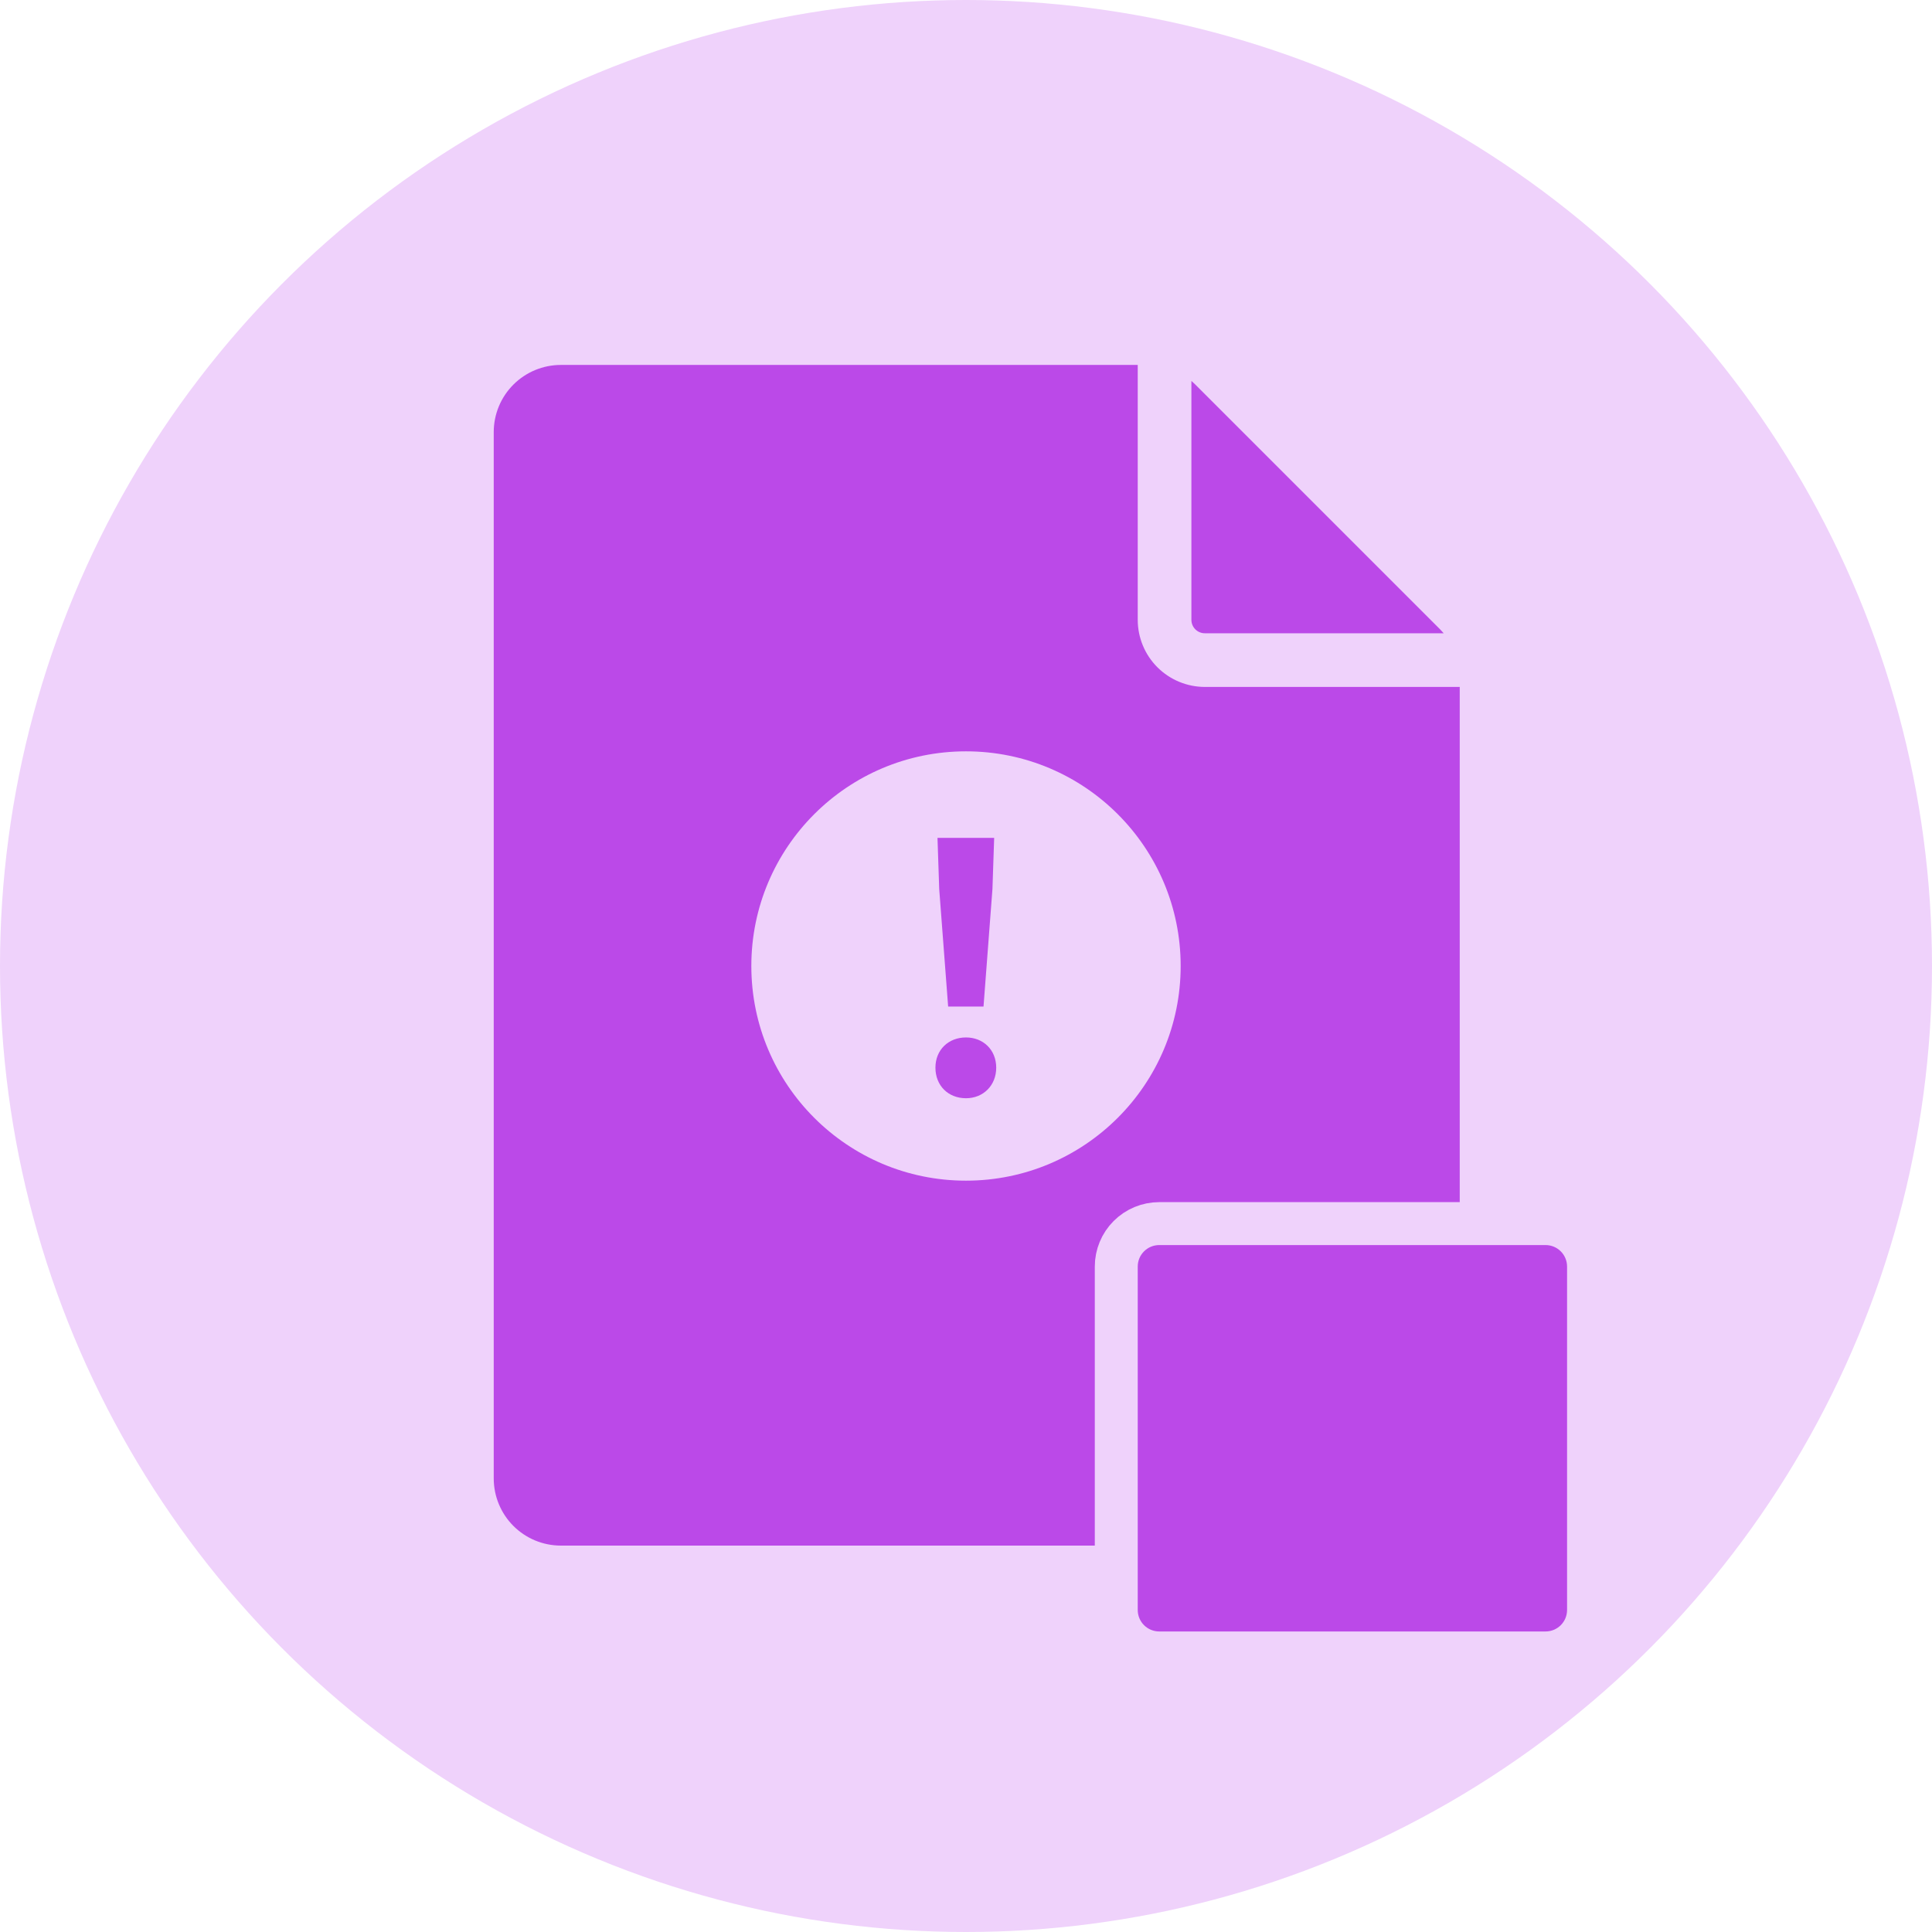
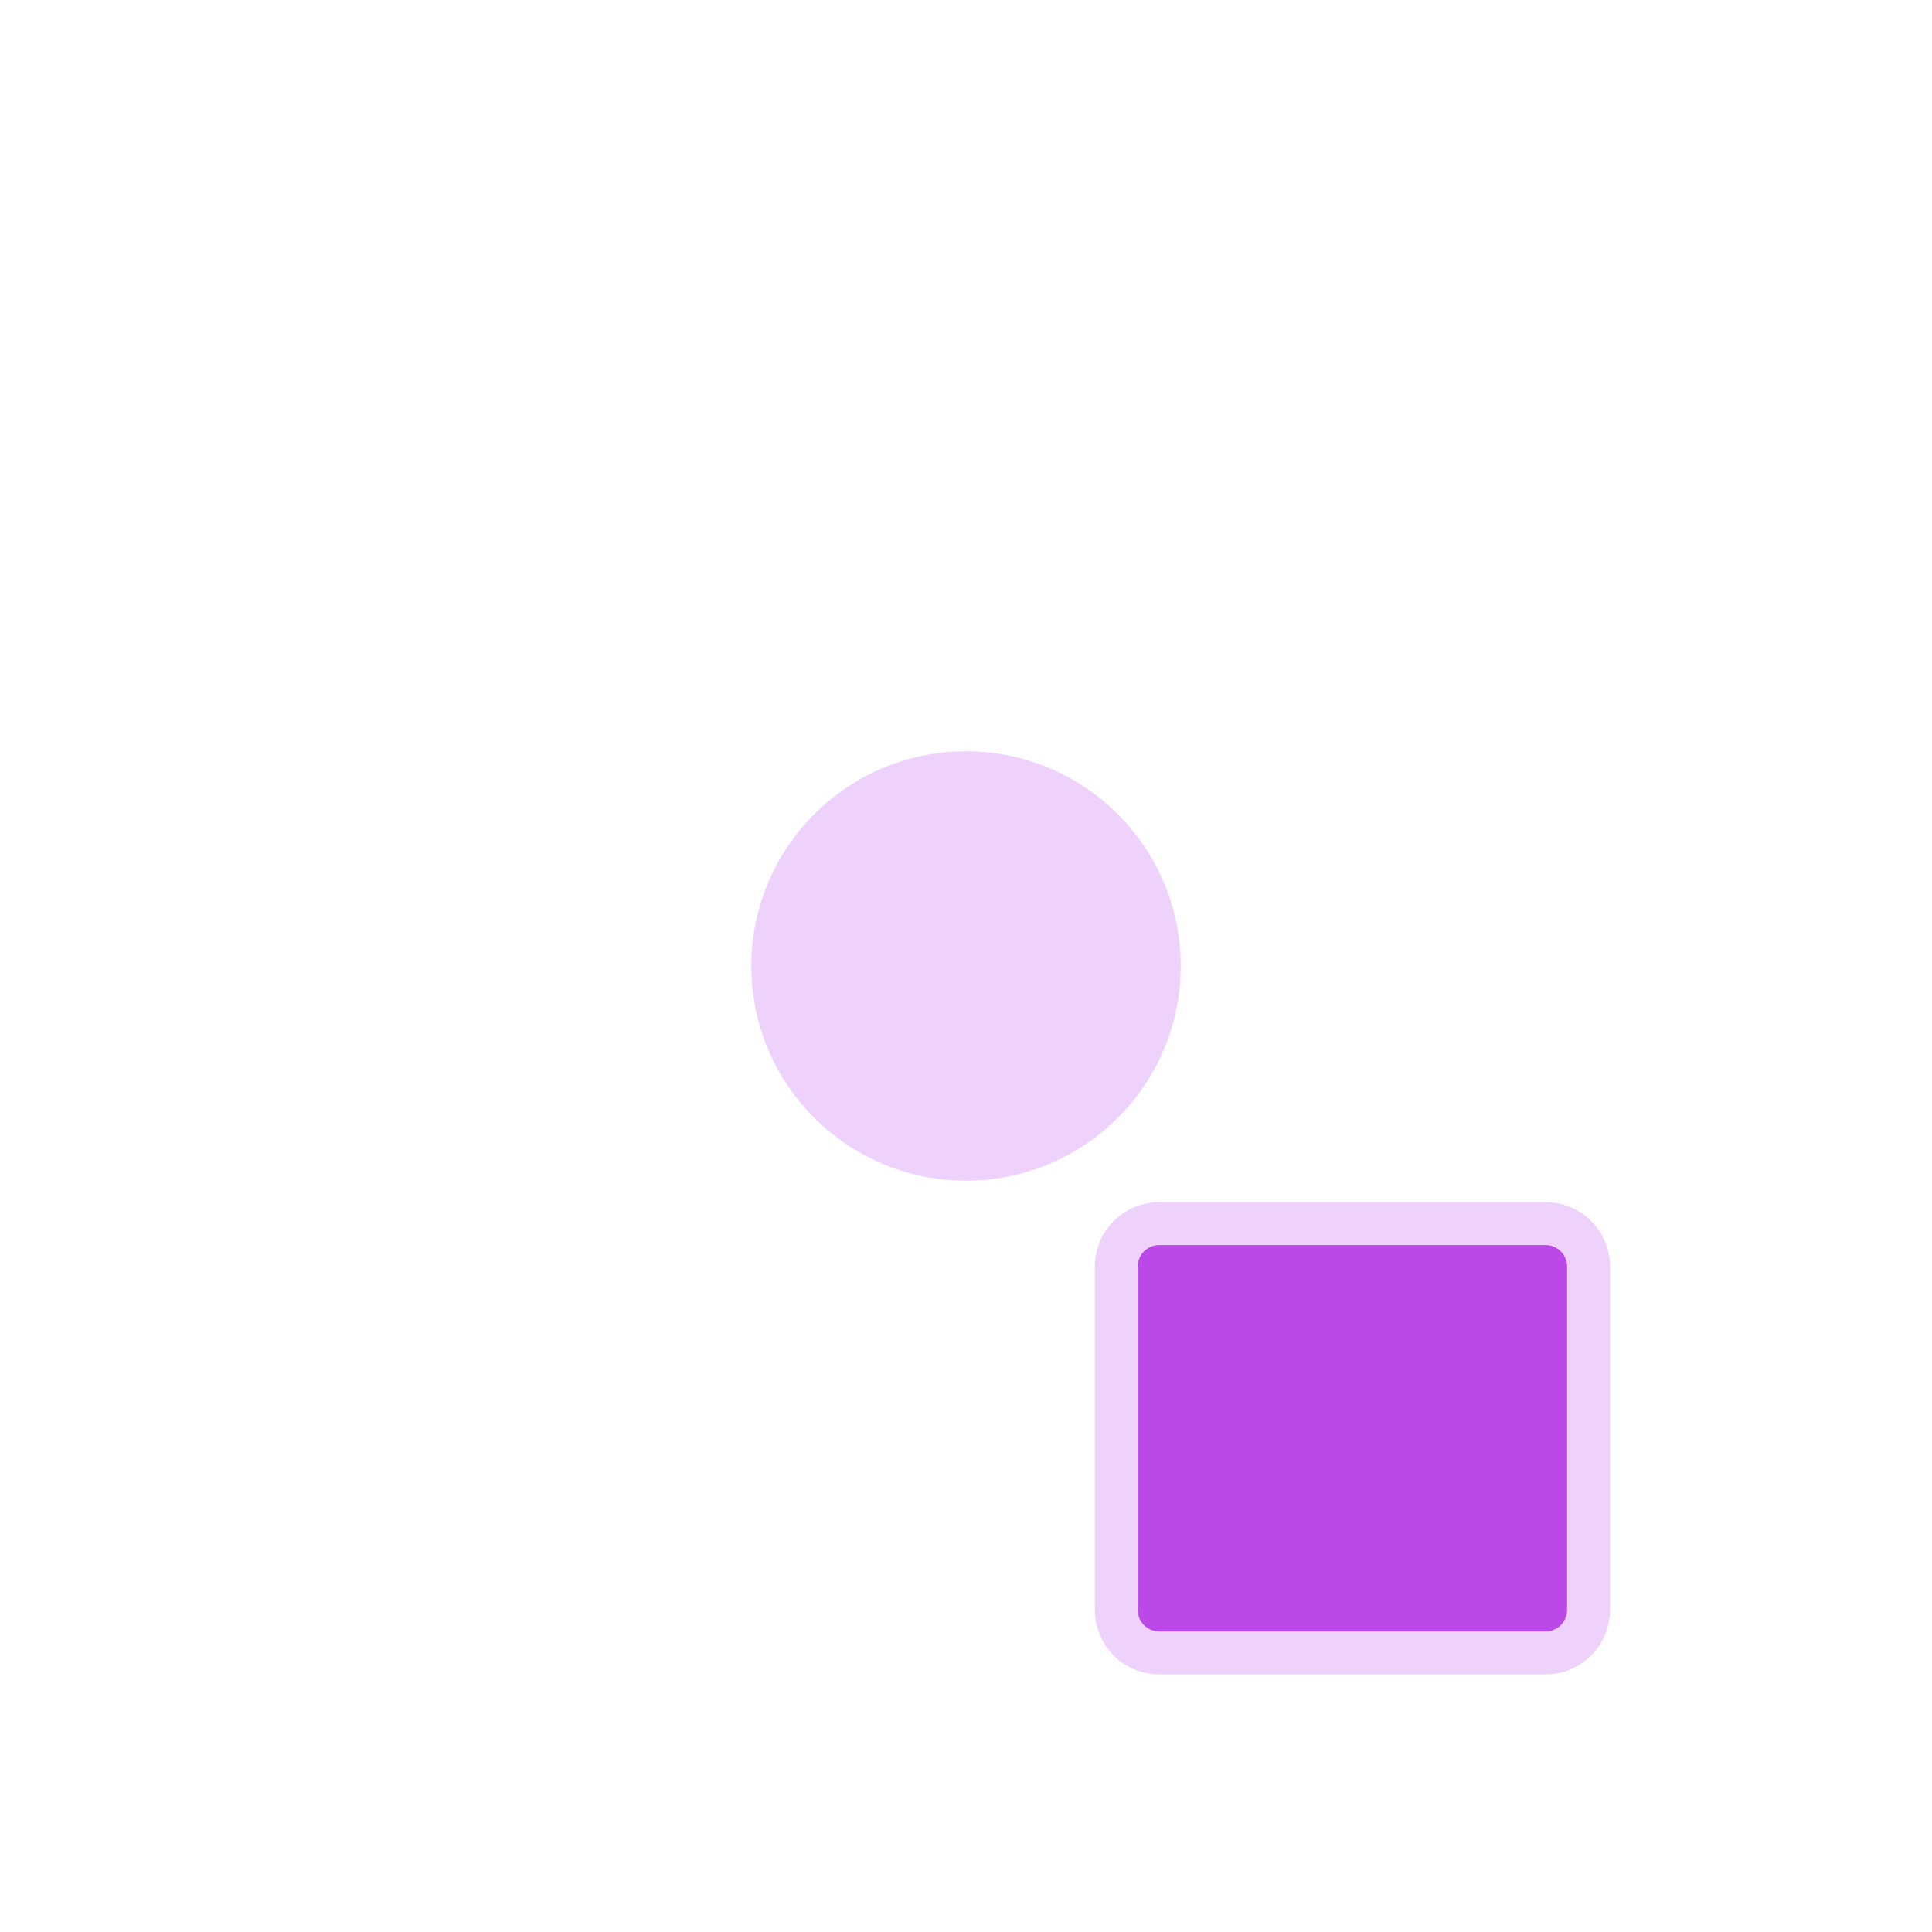
<svg xmlns="http://www.w3.org/2000/svg" fill="none" height="90" viewBox="0 0 90 90" width="90">
-   <circle cx="45" cy="45" fill="#efd2fb" r="45" />
-   <path d="m55.5 17.747c.062.053.124.109.183.168l11.402 11.402c.059.059.114.121.168.183h-11.128c-.166 0-.325-.066-.442-.183-.117-.117-.183-.276-.183-.442zm-2.5 11.128v-11.875h-26.875c-.829.001-1.623.331-2.209.916-.586.586-.915 1.38-.916 2.209v48.75c.001.829.331 1.623.916 2.209.586.586 1.38.915 2.209.916h38.75c.829-.001 1.623-.331 2.209-.916.586-.586.915-1.38.916-2.209v-36.875h-11.875c-.829-.001-1.623-.331-2.209-.916-.586-.586-.915-1.38-.916-2.209z" fill="#bb49e8" />
  <circle cx="45" cy="45" fill="#efd2fb" r="10" />
-   <path d="m44.168 46.888h1.648l.416-5.472.08-2.384h-2.64l.08 2.384zm.832 4.272c.8 0 1.408-.592 1.408-1.424s-.608-1.408-1.408-1.408c-.816 0-1.424.576-1.424 1.408s.592 1.424 1.424 1.424z" fill="#bb49e8" />
  <path d="m56 60h14v13h-14z" fill="#efd2fb" />
  <path d="m73.414 57.586c-.375-.375-.884-.586-1.414-.586h-18c-.53 0-1.039.211-1.414.586s-.586.884-.586 1.414v16c0 .53.211 1.039.586 1.414s.884.586 1.414.586h18c.53 0 1.039-.211 1.414-.586s.586-.884.586-1.414v-16c0-.53-.211-1.039-.586-1.414z" fill="#bb49e8" stroke="#efd2fb" stroke-width="2" />
</svg>